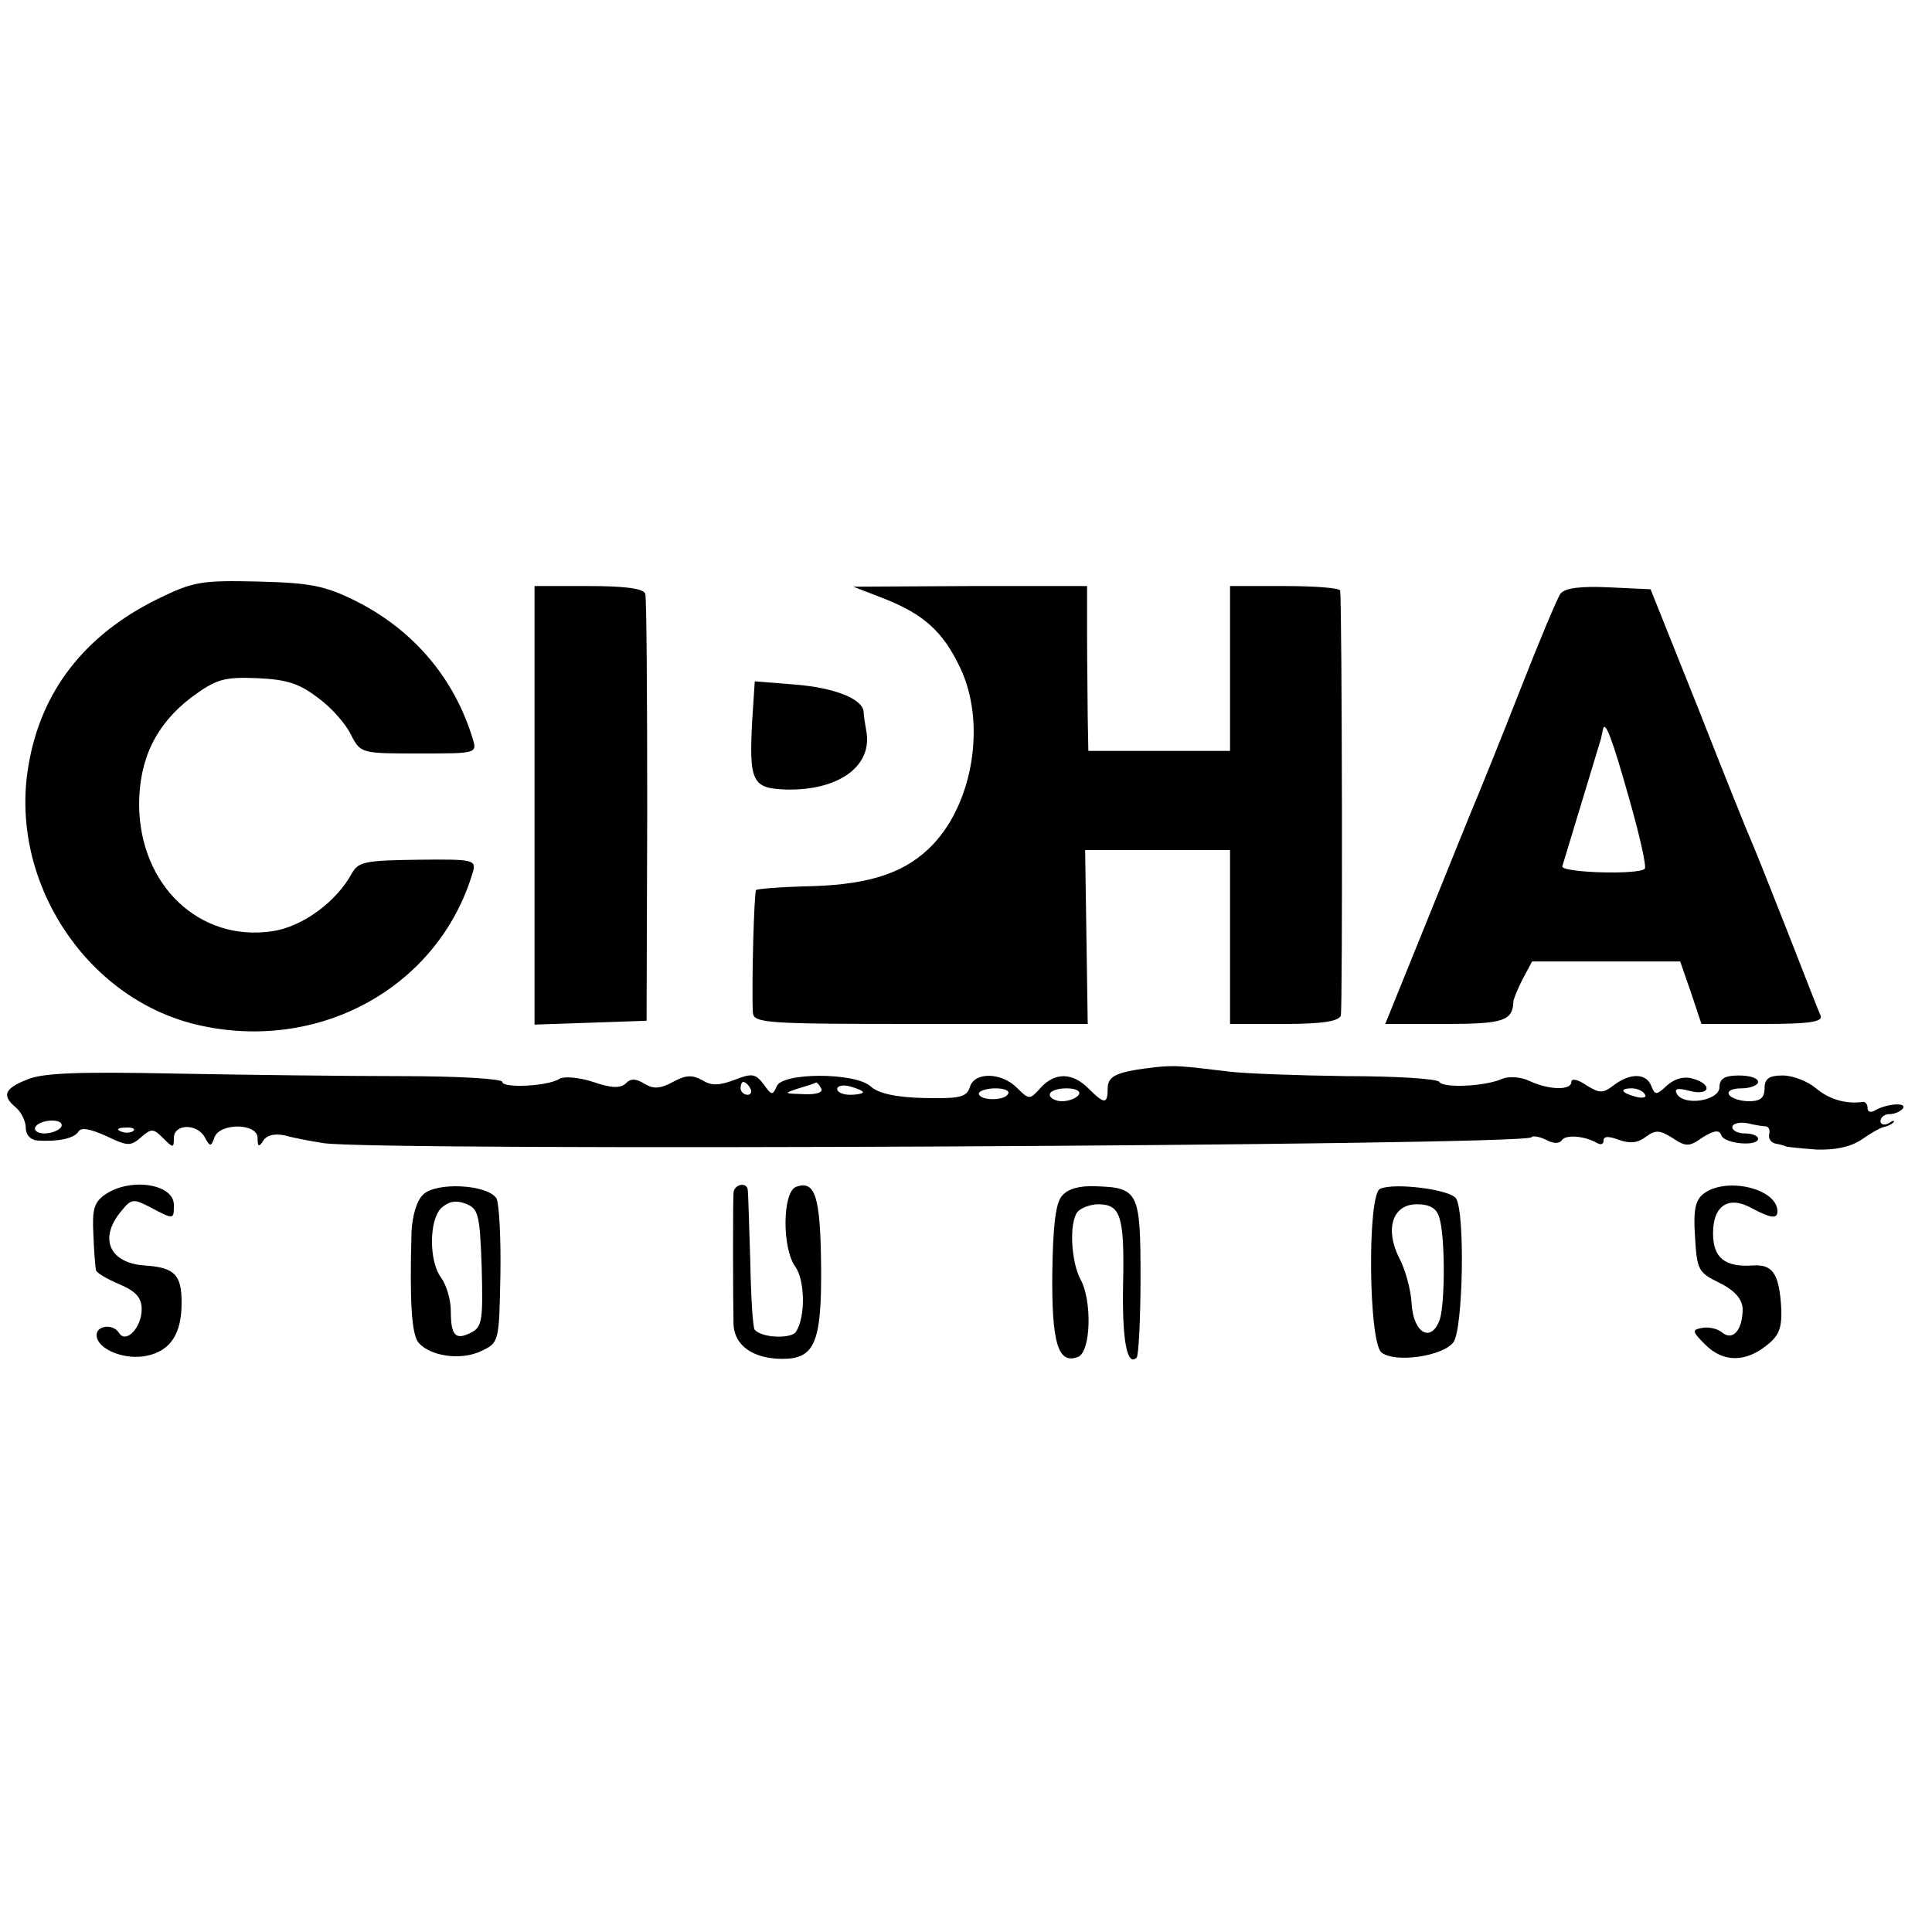
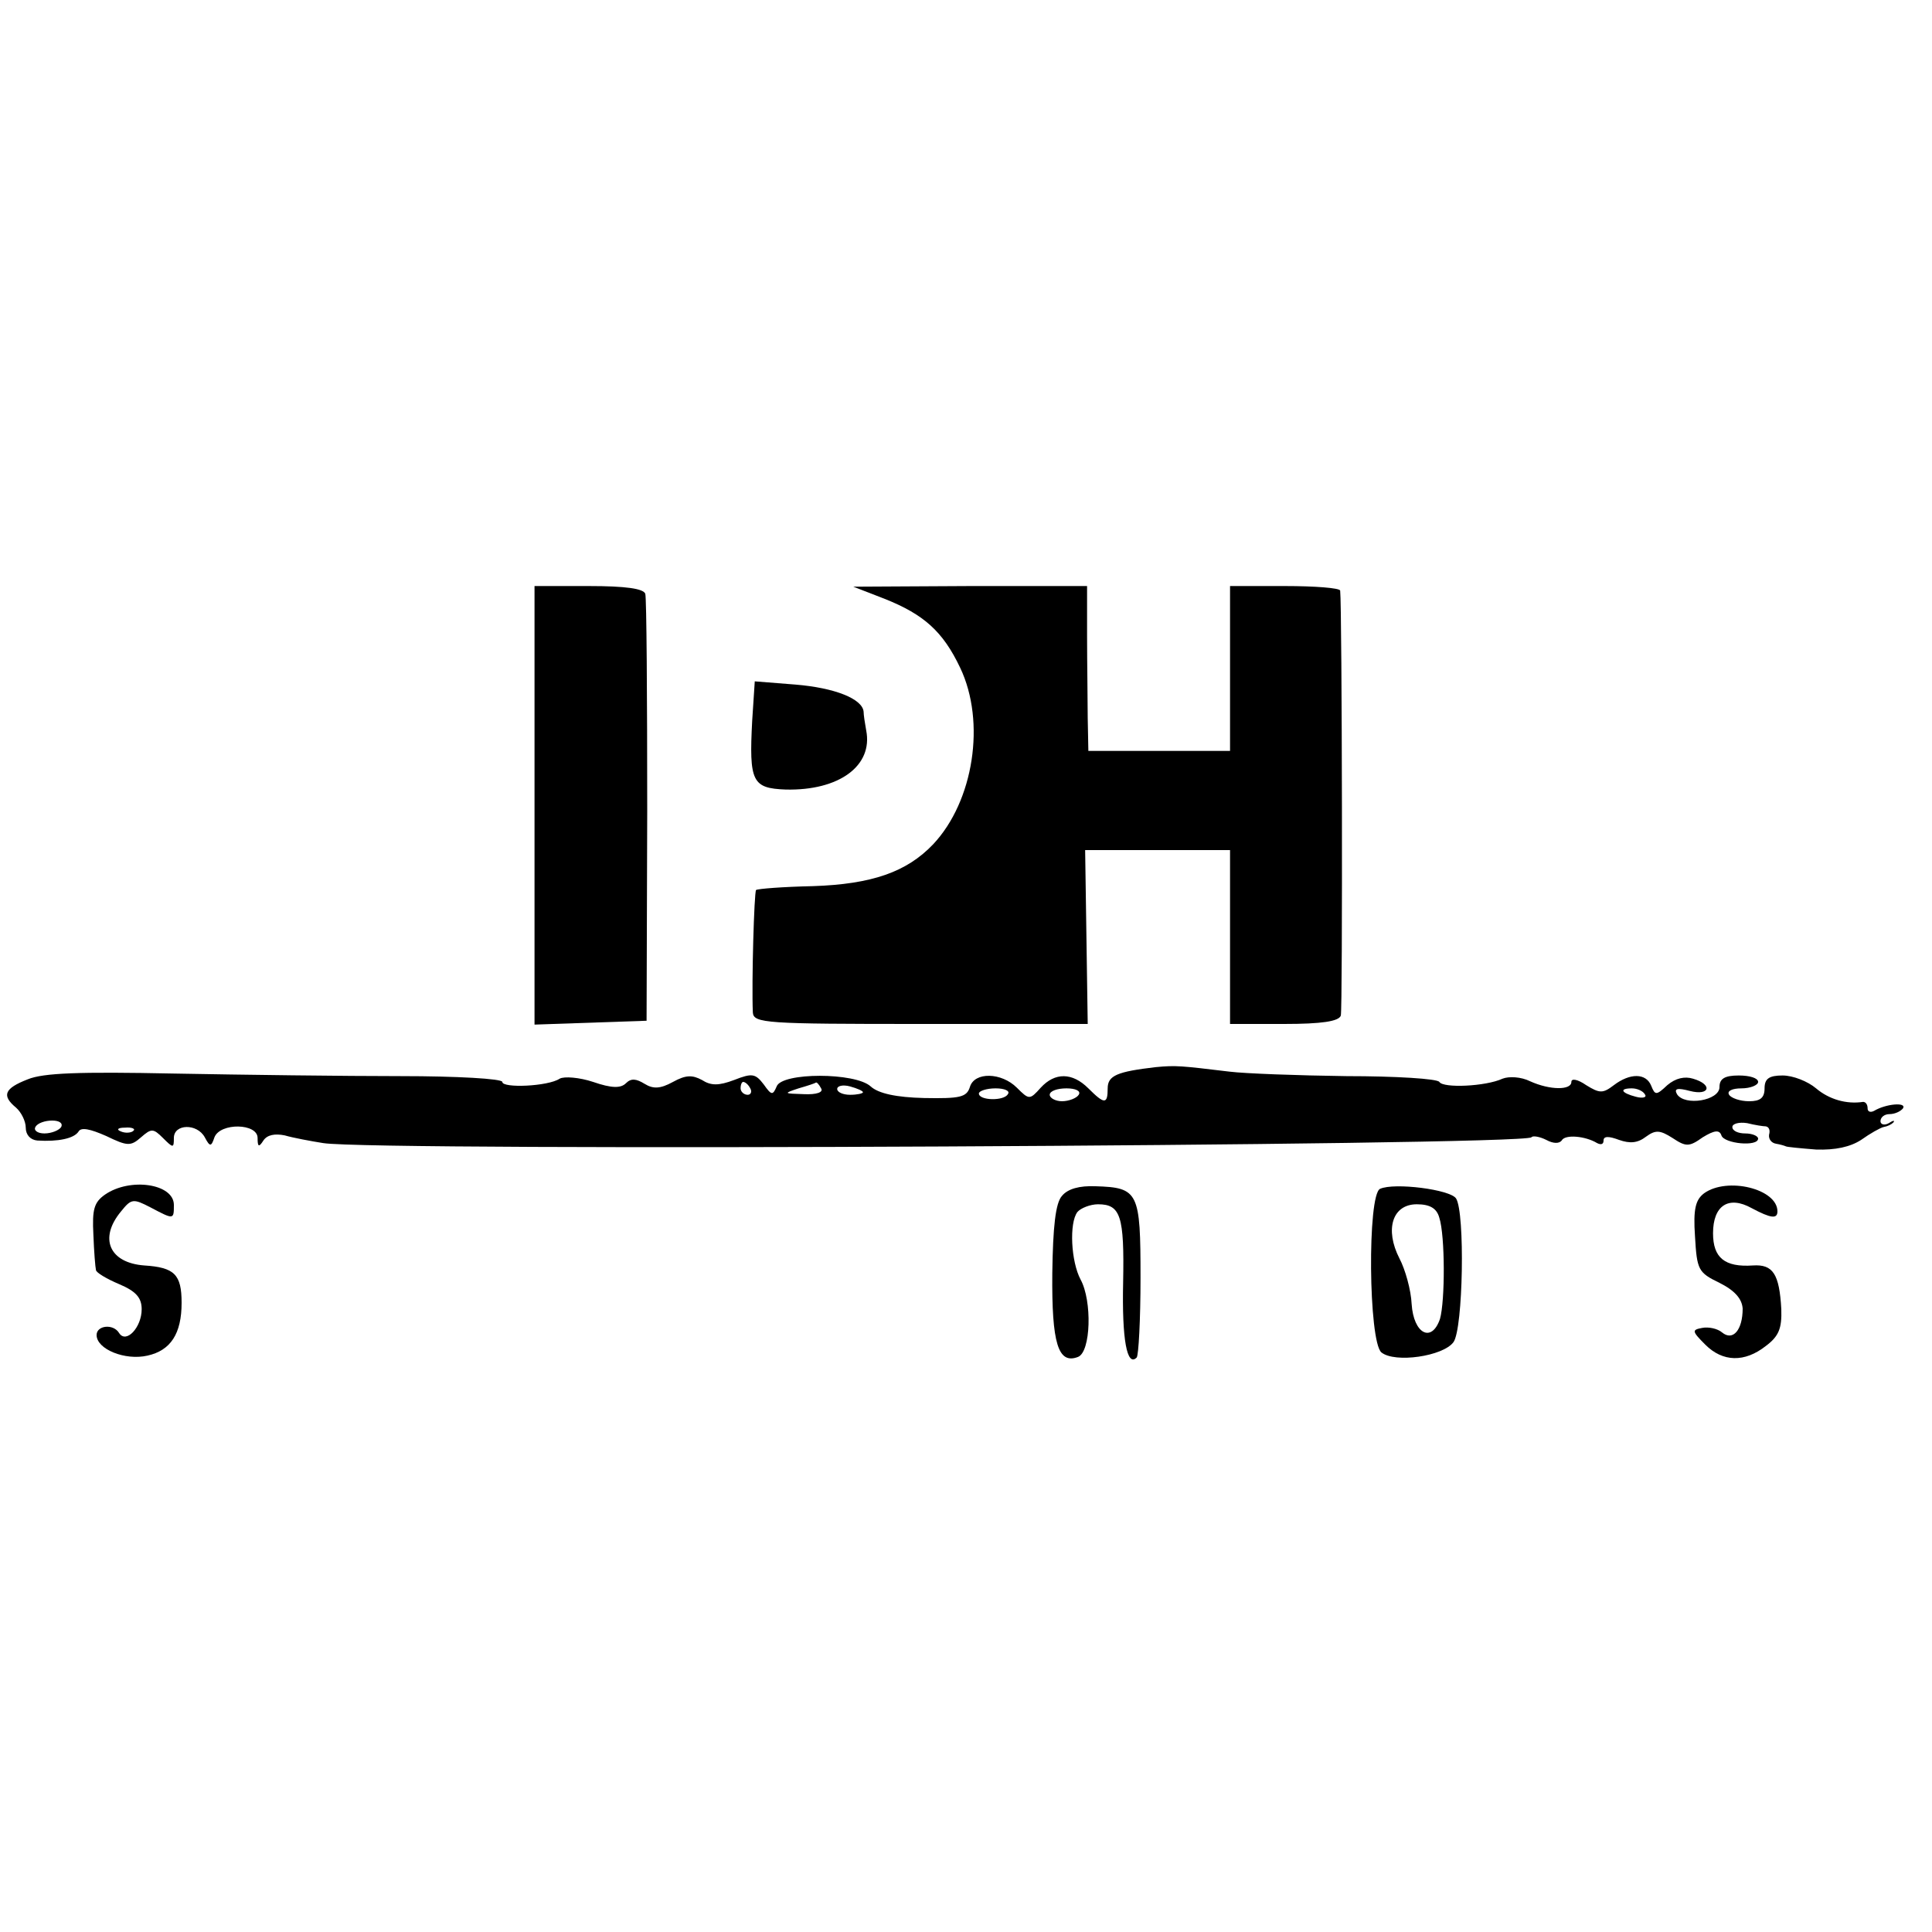
<svg xmlns="http://www.w3.org/2000/svg" version="1.0" width="300pt" height="300pt" viewBox="0 0 300 300" preserveAspectRatio="xMidYMid meet">
  <g transform="translate(0,300) scale(0.1,-0.1)" fill="#000000" stroke="none">
-     <path d="M245 2070 c-114 -56 -182 -144 -201 -260 -30 -178 89 -360 261 -401 190 -45 376 58 429 236 6 20 2 21 -85 20 -80 -1 -92 -3 -102 -20 -24 -45 -77 -84 -124 -91 -113 -17 -206 71 -207 196 0 71 26 125 81 167 38 28 50 32 101 30 47 -2 66 -8 95 -30 21 -15 44 -41 52 -58 15 -29 16 -29 106 -29 89 0 90 0 83 23 -29 95 -93 170 -184 215 -47 23 -70 27 -150 29 -87 2 -100 0 -155 -27z" />
    <path d="M830 1750 l0 -341 87 3 87 3 1 325 c0 179 -1 331 -3 338 -3 8 -30 12 -88 12 l-84 0 0 -340z" />
    <path d="M1374 2070 c60 -24 90 -50 117 -107 40 -84 21 -207 -42 -274 -41 -43 -95 -62 -187 -65 -46 -1 -85 -4 -88 -6 -3 -4 -7 -144 -5 -190 1 -17 20 -18 260 -18 l260 0 -2 135 -2 135 113 0 112 0 0 -135 0 -135 84 0 c58 0 85 4 88 13 3 10 2 634 -1 660 -1 4 -39 7 -86 7 l-85 0 0 -128 0 -128 -110 0 -110 0 -1 51 c0 27 -1 85 -1 128 l0 77 -181 0 -182 -1 49 -19z" />
-     <path d="M2423 2078 c-5 -7 -33 -74 -62 -148 -29 -74 -59 -148 -66 -165 -7 -16 -42 -103 -78 -192 l-66 -163 94 0 c90 0 104 5 105 35 0 3 6 18 14 34 l15 28 115 0 115 0 17 -49 16 -48 95 0 c72 0 94 3 90 13 -3 6 -26 66 -52 132 -26 66 -51 129 -56 140 -5 11 -42 103 -82 205 l-74 185 -65 3 c-44 2 -68 -1 -75 -10z m107 -319 c16 -56 27 -105 24 -108 -10 -10 -132 -6 -128 4 7 23 58 191 60 198 1 4 2 10 3 14 3 16 14 -12 41 -108z" />
    <path d="M1168 1881 c-5 -95 0 -105 52 -107 83 -2 136 37 125 92 -2 11 -4 24 -4 29 -2 20 -45 37 -106 42 l-63 5 -4 -61z" />
    <path d="M1795 1343 c-60 -7 -75 -13 -75 -33 0 -25 -5 -25 -30 0 -25 25 -52 25 -74 1 -17 -19 -18 -19 -37 0 -24 24 -66 25 -73 1 -5 -16 -16 -18 -71 -17 -43 1 -71 7 -83 18 -24 22 -138 22 -146 0 -6 -14 -8 -14 -20 3 -13 17 -18 18 -46 7 -24 -9 -36 -9 -50 0 -15 8 -25 8 -45 -3 -20 -11 -31 -11 -44 -3 -13 8 -21 9 -29 1 -8 -8 -22 -8 -51 2 -21 7 -45 9 -52 5 -18 -12 -89 -15 -89 -5 0 5 -71 9 -157 9 -87 0 -246 2 -353 4 -147 3 -203 1 -227 -9 -36 -14 -41 -25 -18 -44 8 -7 15 -21 15 -31 0 -11 7 -19 18 -20 32 -2 57 3 64 14 4 7 18 4 43 -7 33 -16 38 -16 54 -2 16 14 19 14 34 -1 16 -16 17 -16 17 0 0 22 36 23 48 1 8 -15 10 -15 15 0 9 23 67 22 67 -1 0 -14 2 -15 9 -4 6 9 18 11 33 8 14 -4 41 -9 60 -12 81 -13 1862 -4 1876 9 2 3 13 1 23 -4 11 -6 20 -6 24 -1 5 10 37 7 55 -4 6 -3 10 -2 10 4 0 7 8 7 24 1 17 -6 29 -5 42 5 15 11 22 10 41 -2 21 -14 26 -14 47 1 18 11 26 12 29 3 4 -13 57 -18 57 -5 0 4 -9 8 -20 8 -11 0 -20 4 -20 10 0 5 10 8 23 6 12 -3 25 -5 29 -5 5 -1 7 -6 5 -13 -1 -7 4 -13 11 -14 6 -1 13 -3 15 -4 1 -1 22 -3 47 -5 30 -1 53 4 70 15 14 10 30 19 35 20 6 1 12 4 15 7 3 4 -1 3 -7 -1 -7 -4 -13 -2 -13 3 0 6 6 11 14 11 8 0 17 4 21 9 6 10 -27 7 -45 -4 -6 -3 -10 -1 -10 4 0 6 -3 10 -7 10 -26 -4 -53 4 -73 21 -13 11 -36 20 -52 20 -21 0 -28 -5 -28 -20 0 -15 -7 -20 -24 -20 -14 0 -28 5 -31 10 -4 6 5 10 19 10 14 0 26 5 26 10 0 6 -13 10 -30 10 -22 0 -30 -5 -30 -18 0 -21 -54 -30 -66 -11 -5 9 1 10 20 5 31 -8 36 10 5 19 -13 4 -27 1 -40 -10 -17 -16 -19 -16 -25 -1 -8 20 -33 20 -58 1 -17 -13 -22 -13 -43 0 -13 9 -23 11 -23 5 0 -13 -33 -13 -64 1 -14 7 -33 8 -43 4 -26 -12 -92 -15 -98 -5 -3 5 -68 9 -144 9 -76 1 -158 4 -182 7 -75 9 -83 10 -114 7z m-630 -33 c3 -5 1 -10 -4 -10 -6 0 -11 5 -11 10 0 6 2 10 4 10 3 0 8 -4 11 -10z m110 0 c4 -6 -7 -10 -27 -9 -31 1 -32 1 -8 9 14 4 26 8 27 9 1 1 5 -3 8 -9z m65 -6 c0 -2 -9 -4 -20 -4 -11 0 -20 4 -20 9 0 5 9 7 20 4 11 -3 20 -7 20 -9z m225 -3 c-6 -11 -45 -10 -45 1 0 4 12 8 26 8 14 0 23 -4 19 -9z m110 -1 c-3 -5 -15 -10 -26 -10 -10 0 -19 5 -19 10 0 6 12 10 26 10 14 0 23 -4 19 -10z m879 1 c4 -5 -3 -7 -14 -4 -23 6 -26 13 -6 13 8 0 17 -4 20 -9z m-2459 -51 c-3 -5 -15 -10 -26 -10 -11 0 -17 5 -14 10 3 6 15 10 26 10 11 0 17 -4 14 -10z m112 -6 c-3 -3 -12 -4 -19 -1 -8 3 -5 6 6 6 11 1 17 -2 13 -5z" />
    <path d="M163 1145 c-17 -12 -20 -23 -18 -62 1 -27 3 -51 4 -55 0 -4 17 -14 36 -22 26 -11 35 -21 35 -39 0 -28 -24 -54 -35 -37 -9 15 -35 12 -35 -3 0 -22 44 -40 79 -32 36 8 53 34 53 82 0 44 -11 55 -58 58 -54 4 -71 42 -36 84 16 20 19 20 46 6 36 -19 36 -19 36 4 0 33 -68 43 -107 16z" />
-     <path d="M657 1145 c-10 -9 -17 -34 -18 -58 -3 -108 0 -159 11 -172 18 -21 66 -28 97 -13 28 13 28 14 30 118 1 58 -2 111 -6 119 -14 22 -94 26 -114 6z m91 -113 c2 -81 1 -92 -16 -101 -25 -13 -32 -5 -32 34 0 17 -7 40 -15 51 -19 25 -19 89 0 108 11 10 22 13 38 7 20 -8 22 -16 25 -99z" />
-     <path d="M1139 1148 c-1 -14 -1 -154 0 -204 1 -33 30 -54 76 -54 50 0 61 25 60 143 -1 109 -9 135 -39 124 -21 -8 -22 -95 -1 -124 15 -21 16 -78 1 -101 -7 -11 -52 -10 -64 3 -3 3 -6 51 -7 108 -2 56 -3 105 -4 110 -2 12 -21 8 -22 -5z" />
    <path d="M1649 1143 c-10 -11 -14 -48 -15 -120 -1 -109 9 -142 40 -130 20 8 22 87 4 120 -15 28 -18 88 -5 105 5 6 20 12 32 12 35 0 41 -18 39 -121 -2 -89 6 -132 21 -117 3 3 6 59 6 124 0 133 -3 140 -70 142 -25 1 -43 -4 -52 -15z" />
    <path d="M2143 1154 c-20 -9 -18 -237 2 -254 21 -17 96 -6 112 16 15 21 18 201 4 223 -9 14 -96 25 -118 15z m92 -45 c9 -28 9 -129 1 -157 -13 -38 -41 -23 -44 23 -1 22 -10 54 -19 71 -23 45 -11 84 27 84 20 0 31 -6 35 -21z" />
    <path d="M2646 1147 c-13 -10 -17 -24 -14 -67 3 -52 5 -56 38 -72 24 -12 35 -25 36 -40 0 -33 -15 -51 -32 -37 -7 6 -21 9 -31 7 -16 -3 -16 -5 5 -26 27 -27 61 -28 94 -2 20 15 25 27 24 57 -3 55 -13 70 -44 68 -44 -3 -62 12 -62 50 0 43 24 59 60 39 30 -16 40 -17 40 -5 0 35 -78 54 -114 28z" />
  </g>
</svg>